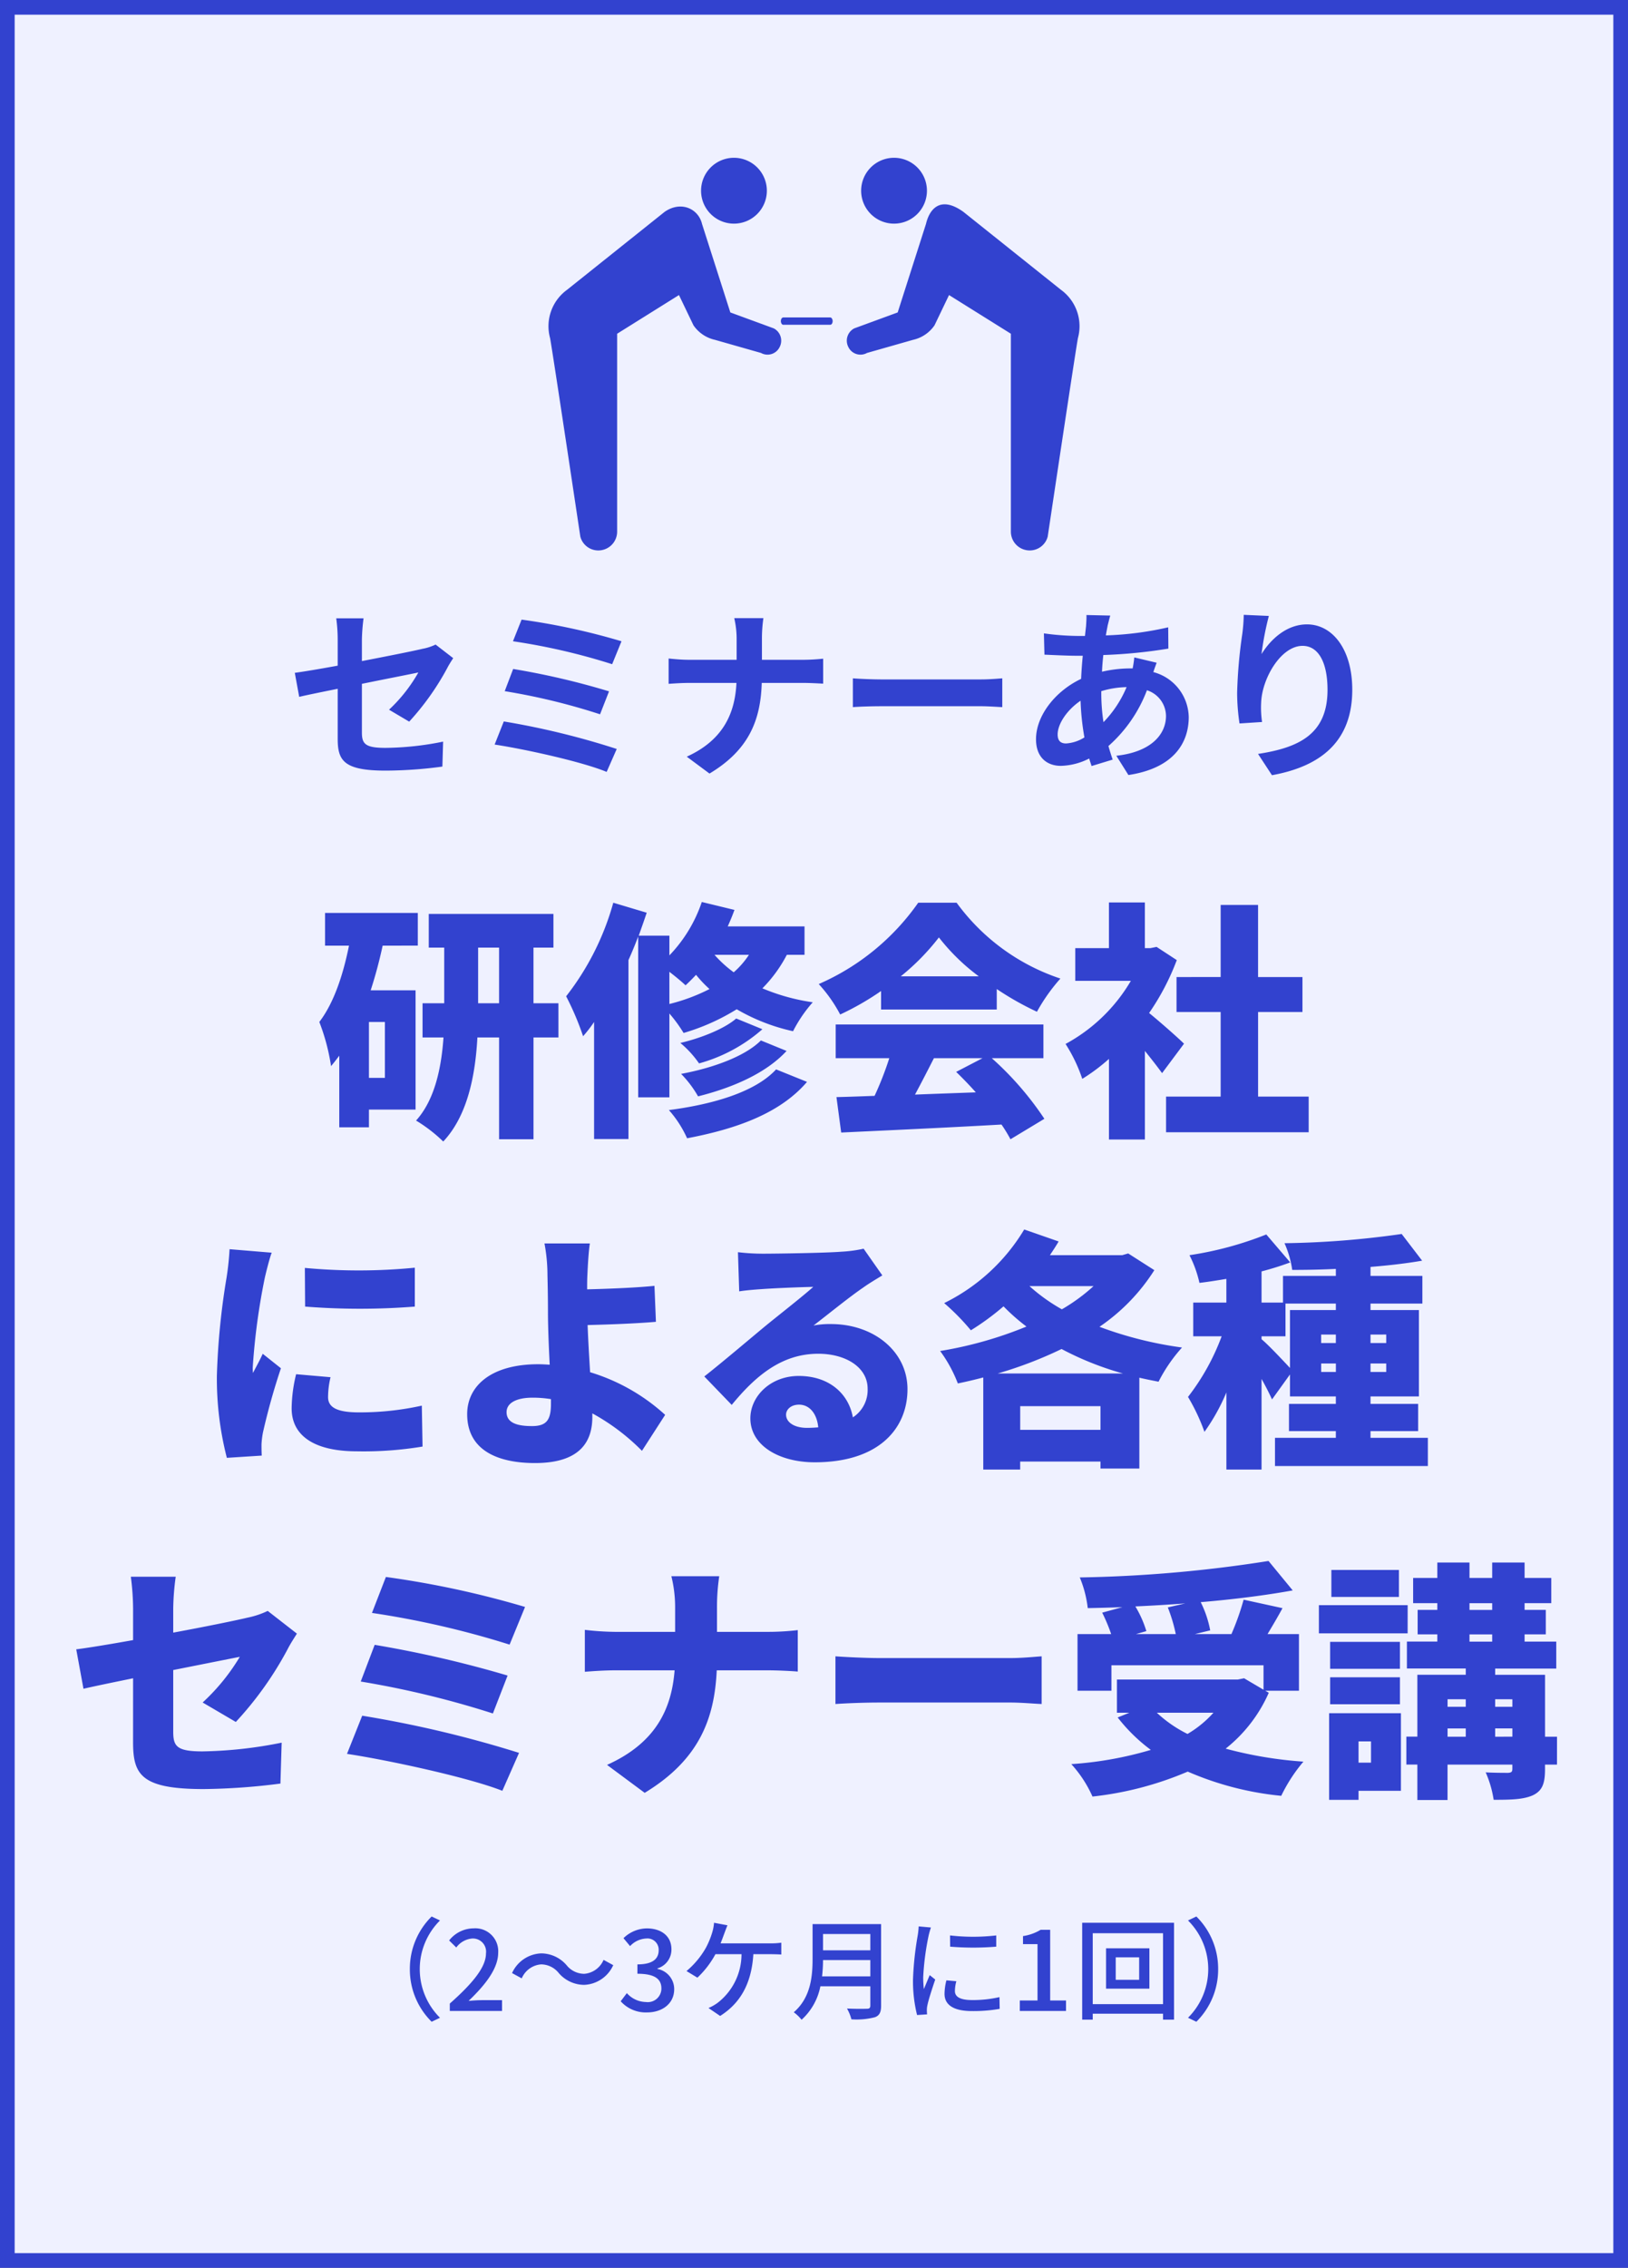
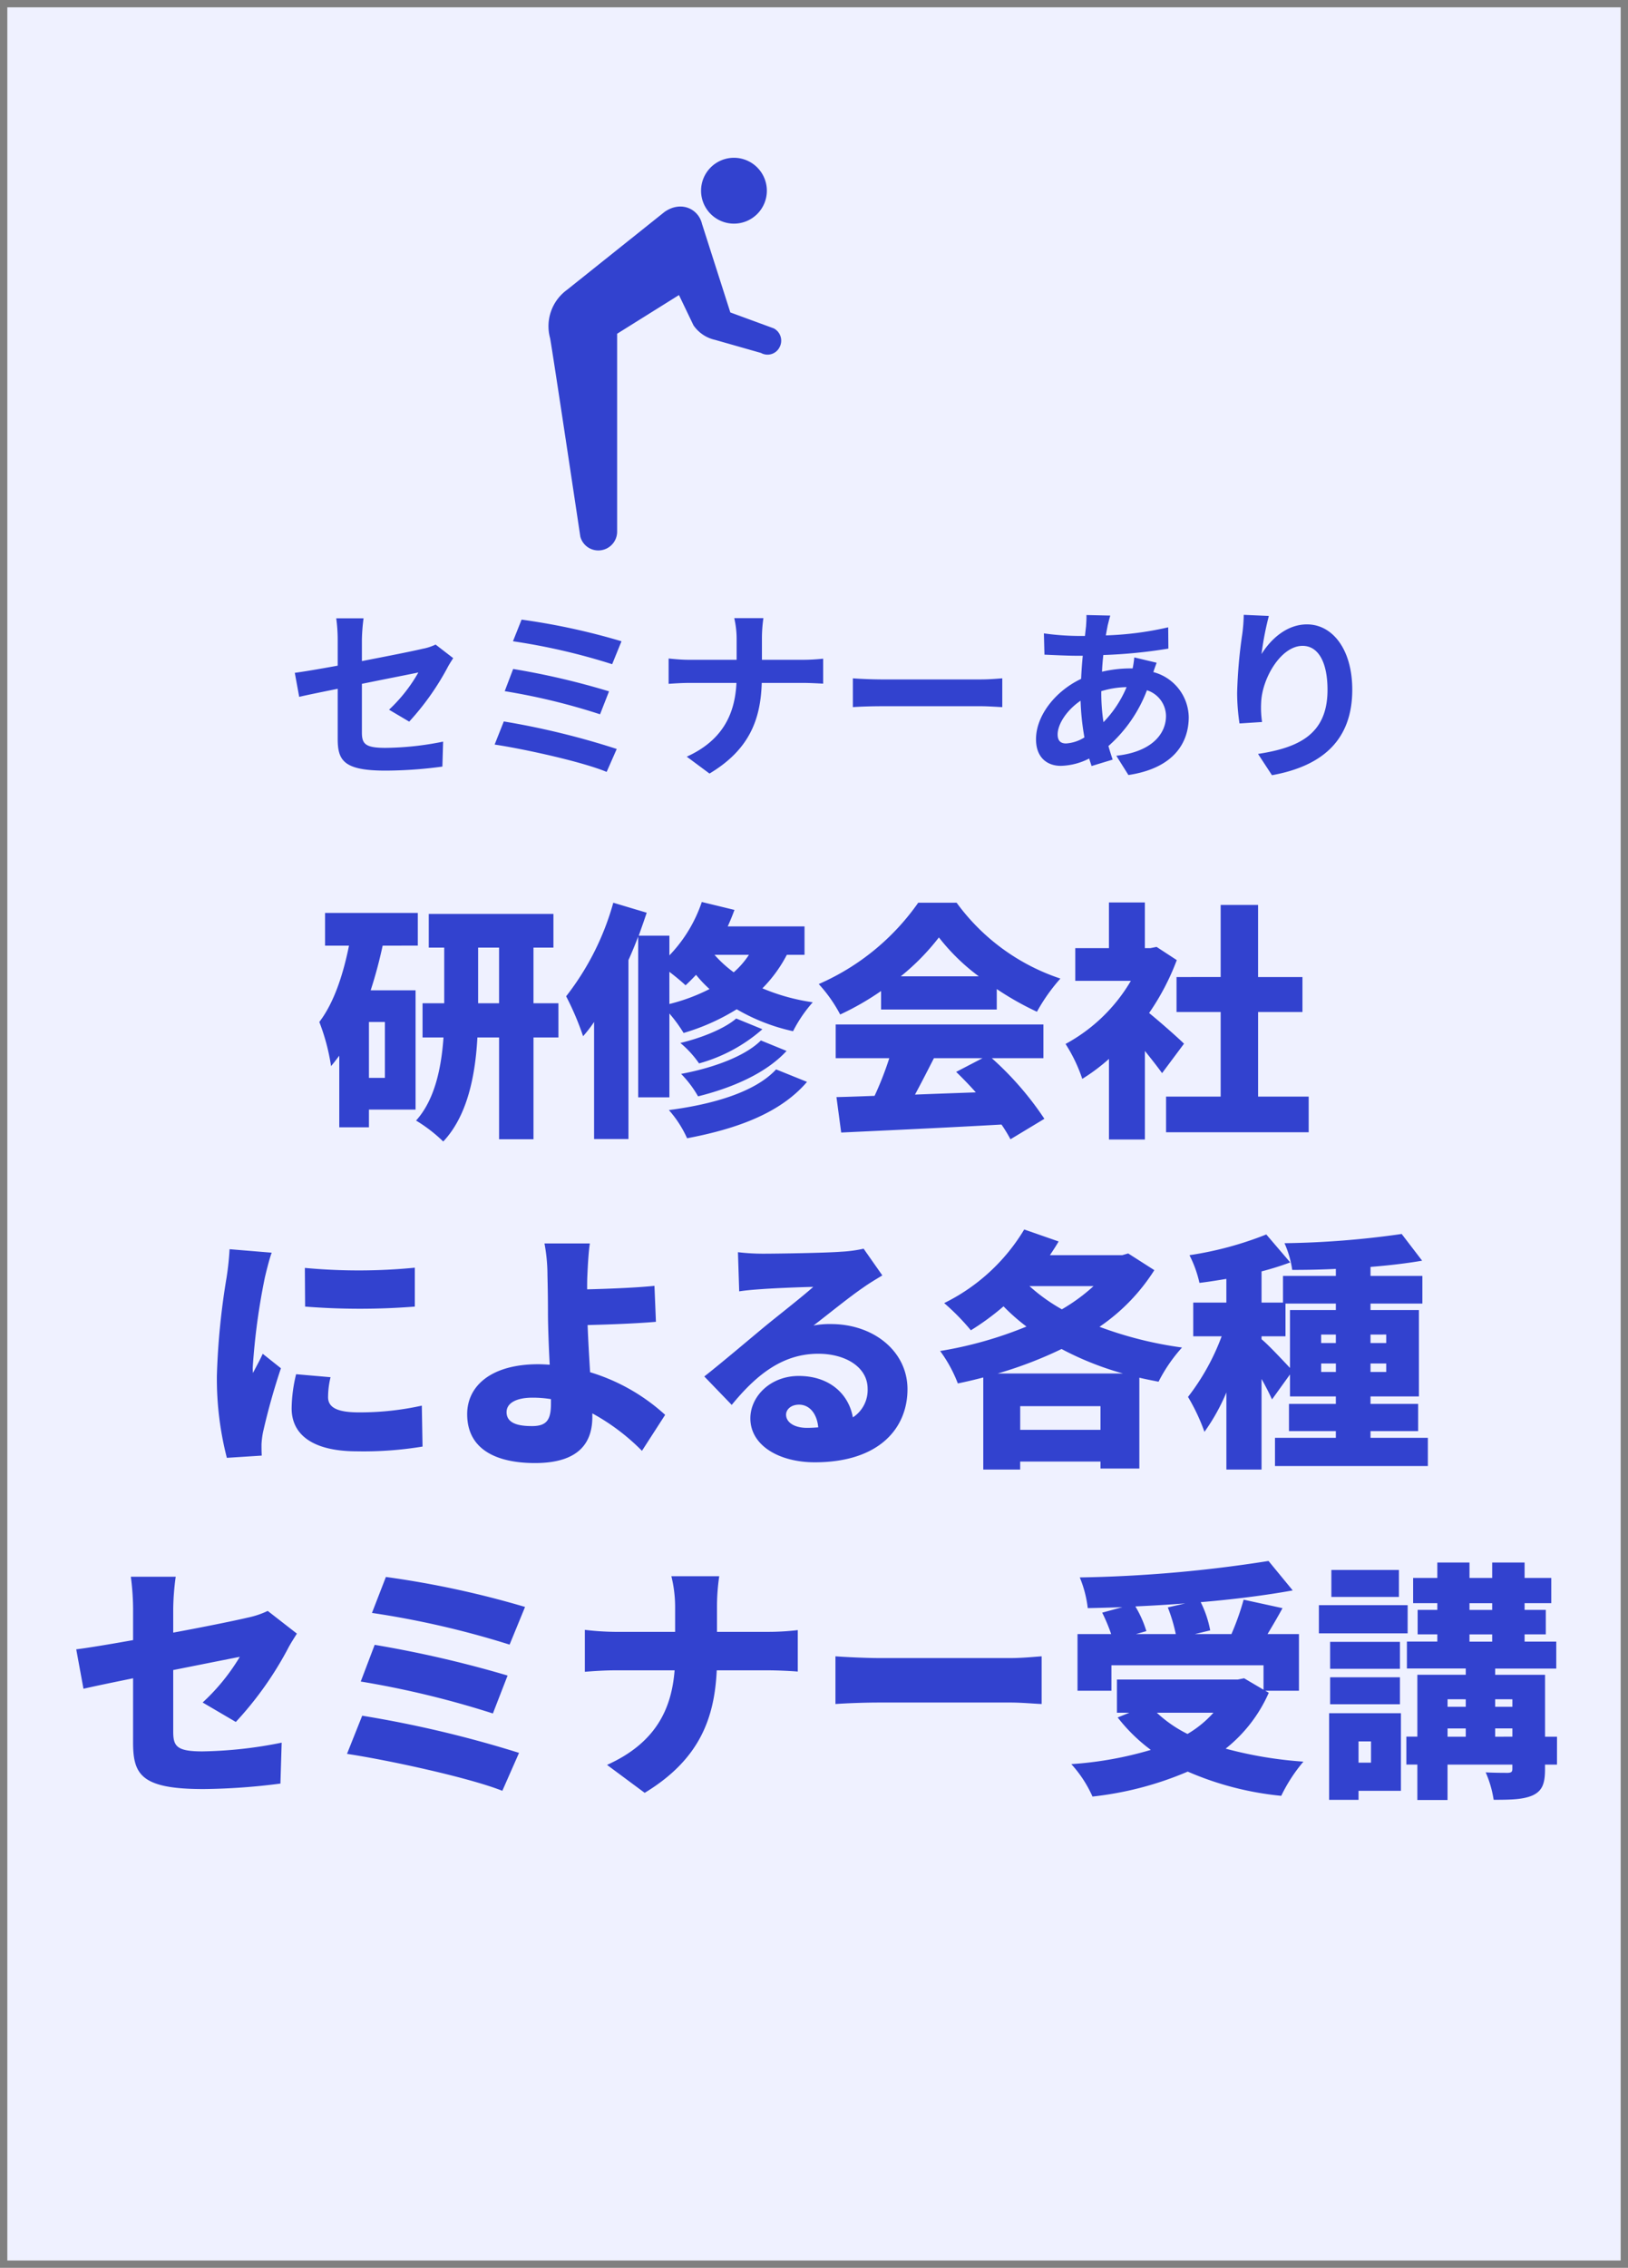
<svg xmlns="http://www.w3.org/2000/svg" width="222" height="309" viewBox="0 0 222 309">
  <rect x="0" y="0" width="222" height="309" fill="#808080" stroke="none" />
  <g id="card_recruit_about_06" transform="translate(-9393 7304)">
    <g id="パス_6224" data-name="パス 6224" transform="translate(9393 -7304)" fill="#eff1ff">
      <path d="M 221 308 L 1 308 L 1 1 L 221 1 L 221 308 Z" stroke="none" />
-       <path d="M 2 2 L 2 307 L 220 307 L 220 2 L 2 2 M 0 0 L 222 0 L 222 309 L 0 309 L 0 0 Z" stroke="none" fill="#3242cf" />
    </g>
    <path id="パス_6231" data-name="パス 6231" d="M-58.514-5.134H-60.69V-12.75h2.176Zm4.488-18.02v-4.454H-66.674v4.454h3.264c-.816,4.046-2.074,7.82-4.046,10.4a28.274,28.274,0,0,1,1.6,6.018Q-65.3-7.4-64.736-8.16V1.6h4.046V-.816h6.358V-17.068h-6.12a61.7,61.7,0,0,0,1.632-6.086ZM-45.8-15.3v-7.582h2.856V-15.3Zm10.948,0h-3.4v-7.582h2.72v-4.59h-17v4.59h2.108V-15.3H-53.38v4.658h2.856C-50.8-6.7-51.646-2.21-54.264.68a20.645,20.645,0,0,1,3.706,2.856c3.366-3.57,4.386-9.18,4.658-14.178h2.958V3.23h4.692V-10.642h3.4Zm15.13-4.284c.85.646,1.7,1.36,2.21,1.836q.714-.663,1.428-1.428a16.352,16.352,0,0,0,1.836,1.938A25.386,25.386,0,0,1-19.72-15.2ZM-8.874-21.9a11.465,11.465,0,0,1-2.074,2.38,16.314,16.314,0,0,1-2.618-2.38ZM-19.72-2.482V-13.906a19.685,19.685,0,0,1,1.938,2.652,29.29,29.29,0,0,0,7.242-3.23,26.444,26.444,0,0,0,7.684,2.992A18.768,18.768,0,0,1-.17-15.436a27.675,27.675,0,0,1-6.868-1.9A18.73,18.73,0,0,0-3.706-21.9h2.414v-3.876H-11.764q.51-1.122.918-2.244L-15.3-29.1a19.407,19.407,0,0,1-4.42,7.276v-2.686H-23.9c.374-1.054.748-2.108,1.088-3.128L-27.37-29A36.525,36.525,0,0,1-33.8-16.252a38.293,38.293,0,0,1,2.312,5.44,18.168,18.168,0,0,0,1.5-1.938V3.2H-25.3V-21.182c.476-1.054.918-2.142,1.326-3.2v21.9Zm12.478-7.752c-2.21,2.21-6.664,3.774-10.88,4.556a14.788,14.788,0,0,1,2.312,3.06c4.76-1.19,9.282-3.162,12.07-6.188Zm-3.366-2.992C-12.24-11.8-15.47-10.54-18.224-9.894a13.941,13.941,0,0,1,2.55,2.788,21.87,21.87,0,0,0,8.636-4.658Zm5.44,6.936C-8.024-3.2-13.77-1.53-19.788-.748a15.129,15.129,0,0,1,2.482,3.842C-10.472,1.8-4.59-.34-.952-4.59Zm17-12.682a31.585,31.585,0,0,0,5.2-5.3,27.934,27.934,0,0,0,5.44,5.3ZM9.146-14.45H24.922v-2.788A40.519,40.519,0,0,0,30.4-14.144a24.705,24.705,0,0,1,3.2-4.522A28.692,28.692,0,0,1,19.448-29H14.212A32.311,32.311,0,0,1,.646-17.918,19.6,19.6,0,0,1,3.57-13.77a37.593,37.593,0,0,0,5.576-3.2ZM22.984-7.82l-3.6,1.87c.884.85,1.8,1.8,2.686,2.788-2.788.1-5.61.2-8.3.306.85-1.564,1.734-3.3,2.584-4.964Zm8.3,0v-4.59H2.958v4.59h7.31A44.63,44.63,0,0,1,8.262-2.686c-1.9.068-3.638.136-5.2.17l.646,4.828C9.52,2.04,17.748,1.666,25.568,1.224A19.965,19.965,0,0,1,26.792,3.23L31.416.442A42.71,42.71,0,0,0,24.242-7.82ZM50.456-9.792c-.68-.68-3.128-2.856-4.76-4.182a33.071,33.071,0,0,0,3.774-7.208l-2.754-1.8-.85.17h-.748v-6.222h-4.9v6.222h-4.59v4.454h7.582a22.991,22.991,0,0,1-8.908,8.6A21.282,21.282,0,0,1,36.584-5a25.944,25.944,0,0,0,3.638-2.72V3.264h4.9V-8.806C46-7.718,46.852-6.63,47.464-5.78Zm10.1,7.208V-14.11h6.052v-4.76H60.554V-28.7h-5.1v9.826H49.436v4.76h6.018V-2.584H48.008V2.278H67.456V-2.584ZM-69.428,20.758l.034,5.27a95.541,95.541,0,0,0,14.96,0v-5.3A78.7,78.7,0,0,1-69.428,20.758Zm3.5,14.892-4.692-.408A20.179,20.179,0,0,0-71.23,39.9c0,3.638,2.958,5.848,8.908,5.848A49.191,49.191,0,0,0-53.38,45.1l-.1-5.576a39.087,39.087,0,0,1-8.568.918c-2.788,0-4.216-.578-4.216-2.074A11.871,11.871,0,0,1-65.926,35.65ZM-73.95,18.684l-5.746-.476A38.156,38.156,0,0,1-80.1,22.05a98.135,98.135,0,0,0-1.326,13.4,43.373,43.373,0,0,0,1.36,11.186l4.76-.306c-.034-.544-.034-1.156-.034-1.53a11.779,11.779,0,0,1,.2-1.632,90.155,90.155,0,0,1,2.448-8.738l-2.482-1.972c-.442.986-.85,1.666-1.326,2.618a6.285,6.285,0,0,1-.034-.782A89.366,89.366,0,0,1-74.9,22.152C-74.766,21.54-74.256,19.466-73.95,18.684ZM-41.922,40.41c0-1.258,1.36-1.972,3.536-1.972a15.383,15.383,0,0,1,2.516.2v.612c0,2.21-.578,3.06-2.584,3.06C-40.324,42.314-41.922,41.94-41.922,40.41Zm11.356-22.984h-6.188a23.318,23.318,0,0,1,.408,4.318c.034,1.462.068,3.026.068,5.134,0,1.666.1,4.454.238,7.072-.51-.034-1.054-.068-1.564-.068-6.426,0-9.69,2.958-9.69,6.8,0,5,4.284,6.664,9.248,6.664,6.358,0,7.82-3.128,7.82-6.29V40.58a29.13,29.13,0,0,1,6.766,5.1l3.162-4.9A26.573,26.573,0,0,0-30.532,34.97c-.136-2.21-.272-4.556-.34-6.426,2.72-.068,6.562-.2,9.316-.442l-.2-4.9c-2.686.272-6.494.408-9.18.476,0-.646,0-1.292.034-1.938C-30.838,20.248-30.736,18.548-30.566,17.426ZM-3.808,40.75c0-.68.646-1.36,1.768-1.36,1.428,0,2.448,1.224,2.618,3.094-.476.034-.986.068-1.53.068C-2.686,42.552-3.808,41.8-3.808,40.75ZM-10.37,18.616l.17,5.338c.816-.136,2.04-.238,3.06-.306C-5.3,23.512-1.8,23.376-.1,23.342-1.734,24.8-4.9,27.252-6.8,28.816c-2.006,1.666-5.984,5.032-8.16,6.732l3.74,3.876c3.264-3.978,6.834-6.97,11.8-6.97,3.74,0,6.732,1.836,6.732,4.76A4.44,4.44,0,0,1,5.3,41.124c-.578-3.23-3.23-5.644-7.378-5.644-3.876,0-6.6,2.788-6.6,5.78C-8.67,45-4.692,47.244.1,47.244c8.806,0,12.648-4.658,12.648-9.962,0-5.134-4.59-8.874-10.438-8.874a11.651,11.651,0,0,0-2.38.2C1.8,27.184,4.794,24.736,6.7,23.444c.85-.612,1.734-1.122,2.618-1.666L6.766,18.14a17.939,17.939,0,0,1-3.026.408c-2.006.17-8.806.272-10.642.272A28.806,28.806,0,0,1-10.37,18.616ZM25.058,35.14a55.54,55.54,0,0,0,8.7-3.332,41.675,41.675,0,0,0,8.364,3.332Zm3.06,7.684v-3.23H39.066v3.23Zm10-19.584A24.82,24.82,0,0,1,33.8,26.4a24.465,24.465,0,0,1-4.42-3.162Zm4.726-4.454-.816.238h-9.86c.408-.612.816-1.224,1.19-1.87l-4.692-1.632a26.2,26.2,0,0,1-10.914,10.03,31.115,31.115,0,0,1,3.638,3.706,34.567,34.567,0,0,0,4.454-3.264,27.041,27.041,0,0,0,3.128,2.754A53.808,53.808,0,0,1,17.2,32.08a18.632,18.632,0,0,1,2.414,4.42q1.734-.357,3.468-.816V48.23h5.032V47.142H39.066v.952h5.3V35.718c.85.2,1.734.374,2.618.544a21.4,21.4,0,0,1,3.2-4.658A51.907,51.907,0,0,1,38.93,28.782a26.47,26.47,0,0,0,7.48-7.718Zm26.316,16.15V33.78h2.006v1.156ZM61.03,30.074h3.264V25.62h6.868V26.5H64.906v7.888c-.952-1.02-3.06-3.264-3.876-3.91Zm10.132.918H69.156V29.836h2.006Zm6.868-1.156v1.156H75.888V29.836Zm0,5.1H75.888V33.78H78.03Zm-2.142,8.976v-.918h6.494V39.288H75.888v-1.02h6.6V26.5h-6.6V25.62H82.96V21.846H75.888V20.622c2.482-.2,4.9-.476,7.038-.85l-2.788-3.638a123.045,123.045,0,0,1-15.98,1.258,13.539,13.539,0,0,1,1.054,3.638c1.9,0,3.91-.034,5.95-.136v.952H63.954v3.638H61.03v-4.25a40.567,40.567,0,0,0,3.91-1.224L61.676,16.2A47.094,47.094,0,0,1,51.2,19.024a15.706,15.706,0,0,1,1.36,3.774c1.19-.136,2.414-.34,3.672-.544v3.23H51.714v4.59H55.59A31.016,31.016,0,0,1,51,38.336a26.494,26.494,0,0,1,2.244,4.76,27.224,27.224,0,0,0,2.992-5.372V48.23H61.03V35.888c.578,1.02,1.088,2.04,1.428,2.788l2.448-3.4v2.992h6.256v1.02H64.77v3.706h6.392v.918h-8.3v3.842H83.708V43.912ZM-92.854,85.376c0,4.42,1.088,6.392,9.622,6.392A87.579,87.579,0,0,0-72.76,91.02l.17-5.576A58.473,58.473,0,0,1-83.4,86.634c-3.536,0-3.978-.714-3.978-2.72V75.55c4.114-.816,7.854-1.564,9.078-1.8a27.908,27.908,0,0,1-5.066,6.222l4.522,2.652a46.958,46.958,0,0,0,7.072-9.928c.34-.68.918-1.564,1.258-2.108l-3.978-3.094a11.858,11.858,0,0,1-2.754.918c-1.564.374-5.712,1.224-10.132,2.04V67.186a34.264,34.264,0,0,1,.34-4.352h-6.12a34.964,34.964,0,0,1,.306,4.352V71.47c-3.23.578-6.12,1.054-7.752,1.258l.986,5.372c1.462-.34,3.944-.85,6.766-1.428Zm34.476-22.508-1.9,4.9a121.724,121.724,0,0,1,18.768,4.318l2.108-5.134A128.174,128.174,0,0,0-58.378,62.868Zm-1.53,9.248-1.9,5a126.311,126.311,0,0,1,18.02,4.352l2.006-5.168A153.961,153.961,0,0,0-59.908,72.116Zm-1.7,9.656-2.074,5.2c5.44.816,16.558,3.2,21.182,5.032l2.278-5.168A154.37,154.37,0,0,0-61.608,81.772Zm42.67-14.688v3.264H-27.1a38.038,38.038,0,0,1-4.148-.272v5.712c1.258-.1,2.686-.2,4.284-.2h7.956c-.408,5.168-2.482,9.86-9.214,12.886l5.134,3.808c7.514-4.556,9.52-10.2,9.826-16.694h6.868c1.53,0,3.366.1,4.182.17V70.11a35.245,35.245,0,0,1-4.148.238h-6.868v-3.23a28.439,28.439,0,0,1,.306-4.352h-6.528A17.588,17.588,0,0,1-18.938,67.084Zm21.862,6.6v6.494c1.394-.1,3.944-.2,5.882-.2H26.86c1.394,0,3.3.17,4.182.2V73.68c-.986.068-2.652.238-4.182.238H8.806C7.14,73.918,4.284,73.782,2.924,73.68Zm51.544,7.684a14.763,14.763,0,0,1-3.536,2.89,17.5,17.5,0,0,1-4.182-2.89ZM48.246,67.016a22.051,22.051,0,0,1,1.088,3.638h-5.44l1.428-.408a14.881,14.881,0,0,0-1.5-3.366c2.244-.1,4.522-.238,6.8-.408ZM61.54,78.372h4.59V70.654H61.846c.646-1.088,1.36-2.278,2.04-3.536l-5.3-1.156a35.4,35.4,0,0,1-1.666,4.692h-5l2.108-.51A14.616,14.616,0,0,0,52.734,66.3c4.454-.374,8.772-.918,12.546-1.6l-3.3-4.012a183.172,183.172,0,0,1-25.738,2.244,15.452,15.452,0,0,1,1.088,4.182c1.53-.034,3.128-.068,4.726-.136L39.3,67.73a24.194,24.194,0,0,1,1.224,2.924h-4.59v7.718h4.624V74.9H61.3v3.332L58.65,76.672l-.85.17H41.31v4.522h1.7l-1.6.646a23.187,23.187,0,0,0,4.522,4.42,49.448,49.448,0,0,1-10.846,1.938,16.5,16.5,0,0,1,2.89,4.42,45.486,45.486,0,0,0,12.988-3.4,42.118,42.118,0,0,0,12.75,3.3,21.887,21.887,0,0,1,3.026-4.658A55.186,55.186,0,0,1,56.134,86.26a19.976,19.976,0,0,0,5.882-7.616ZM79.764,61.916H70.55v3.672h9.214Zm1.19,4.794H68.85v3.842h12.1Zm-1.054,5H70.38V75.38H79.9Zm-9.52,8.5H79.9V76.536H70.38Zm5.576,5.066v2.89h-1.7v-2.89Zm4.08-3.842H70.244v11.8h4.012V92.006h5.78Zm12.852,3.2V83.506h2.346v1.122Zm-6.494-1.122h2.482v1.122H86.394Zm2.482-3.978v1.02H86.394v-1.02Zm6.358,0v1.02H92.888v-1.02Zm-5.848-8.84H92.48v.986H89.386Zm0-4.25H92.48v.918H89.386Zm11.934,18.19H99.688V76.2h-6.8v-.85h8.33V71.674H96.9v-.986h2.89V67.356H96.9v-.918h3.638V63H96.9V60.9H92.48V63H89.386V60.9H85V63H81.7v3.434H85v.918H82.314v3.332H85v.986H80.852v3.672h8.024v.85h-6.6v8.432h-1.5v3.808h1.5v4.828h4.114V88.436h8.84v.578c0,.408-.136.51-.578.544-.408,0-1.938,0-3.06-.068a14.7,14.7,0,0,1,1.088,3.74c2.312,0,4.046-.034,5.338-.612,1.292-.612,1.666-1.6,1.666-3.536v-.646h1.632Z" transform="translate(9504 -7152)" fill="#3242cf" />
    <path id="パス_6236" data-name="パス 6236" d="M-67.95-3.325c0,2.95.825,4.325,6.525,4.325a58.765,58.765,0,0,0,7.75-.55l.1-3.4a40.842,40.842,0,0,1-7.875.85c-2.75,0-3.2-.55-3.2-2.1v-6.625c3.55-.725,6.925-1.375,7.7-1.55a21.288,21.288,0,0,1-4,5.075l2.75,1.625a35.83,35.83,0,0,0,5.175-7.275c.225-.45.6-1.025.825-1.375l-2.4-1.85a7.048,7.048,0,0,1-1.775.575c-1.125.275-4.625.975-8.275,1.675v-2.95a26.276,26.276,0,0,1,.225-2.875H-68.15a21.622,21.622,0,0,1,.2,2.875V-13.3c-2.475.45-4.675.825-5.85.975l.6,3.275c1.05-.25,3.025-.65,5.25-1.1Zm25.075-16.25-1.175,2.95A85.766,85.766,0,0,1-30.525-13.5l1.275-3.125A91.3,91.3,0,0,0-42.875-19.575Zm-1.15,6.725-1.15,3.025a86.918,86.918,0,0,1,13,3.15L-30.95-9.8A103.06,103.06,0,0,0-44.025-12.85ZM-45.3-5.7l-1.25,3.15c4,.6,11.9,2.325,15.275,3.725L-29.9-1.95A106.838,106.838,0,0,0-45.3-5.7Zm31.75-11.15v2.75h-6.5c-1,0-2.025-.1-2.775-.175v3.45c.775-.05,1.775-.125,2.875-.125h6.375c-.2,4.225-1.875,7.825-6.775,10.05l3.1,2.3c5.4-3.225,6.975-7.325,7.125-12.35H-4.5c1,0,2.225.075,2.75.1v-3.4c-.525.05-1.575.15-2.725.15H-10.1v-2.725a19.283,19.283,0,0,1,.2-2.95h-3.975A12.491,12.491,0,0,1-13.55-16.85ZM2.3-11.575V-7.65c.925-.075,2.6-.125,4.025-.125H19.75c1.05,0,2.325.1,2.925.125v-3.925c-.65.05-1.75.15-2.925.15H6.325C5.025-11.425,3.2-11.5,2.3-11.575Zm35.1-8.55L34.15-20.2c.025.425-.025,1.025-.05,1.5q-.075.638-.15,1.35h-1a35.326,35.326,0,0,1-4.6-.35l.075,2.9c1.175.05,3.125.15,4.425.15h.8q-.15,1.538-.225,3.15c-3.5,1.65-6.15,5-6.15,8.225C27.275-.75,28.825.35,30.65.35a8.923,8.923,0,0,0,3.875-1c.1.35.225.7.325,1.025L37.725-.5c-.2-.6-.4-1.225-.575-1.85a19.2,19.2,0,0,0,5.25-7.6A3.718,3.718,0,0,1,45-6.45c0,2.45-1.95,4.9-6.775,5.425L39.875,1.6C46.025.675,48.1-2.75,48.1-6.3a6.466,6.466,0,0,0-4.825-6.125c.15-.475.35-1,.45-1.275l-3.05-.725a13.735,13.735,0,0,1-.225,1.5H40a17.053,17.053,0,0,0-3.725.45c.025-.75.1-1.525.175-2.275a68.805,68.805,0,0,0,8.875-.875l-.025-2.9a43.879,43.879,0,0,1-8.5,1.1c.075-.5.175-.95.25-1.375C37.15-19.175,37.25-19.625,37.4-20.125Zm-7.175,16.2c0-1.425,1.25-3.325,3.125-4.6a34.837,34.837,0,0,0,.525,5,5.329,5.329,0,0,1-2.5.825C30.575-2.7,30.225-3.125,30.225-3.925Zm5.95-5.825v-.075a12.463,12.463,0,0,1,3.45-.55A15.4,15.4,0,0,1,36.475-5.6,26.3,26.3,0,0,1,36.175-9.75Zm22.85-10.325-3.425-.15a22.142,22.142,0,0,1-.2,2.625,65.78,65.78,0,0,0-.7,8,28.278,28.278,0,0,0,.325,4.175l3.075-.2a13.072,13.072,0,0,1-.125-2.65c.125-3.3,2.7-7.725,5.65-7.725,2.1,0,3.4,2.15,3.4,6,0,6.05-3.925,7.875-9.475,8.725l1.9,2.9C66.075.425,70.4-2.95,70.4-10.025c0-5.5-2.7-8.9-6.175-8.9-2.825,0-5,2.1-6.2,4.05A40.763,40.763,0,0,1,59.025-20.075Z" transform="translate(9507 -7200)" fill="#3242cf" />
-     <path id="パス_6241" data-name="パス 6241" d="M-55.11-5.7a9.994,9.994,0,0,0,2.97,7.17L-51,.93A9.335,9.335,0,0,1-53.76-5.7,9.335,9.335,0,0,1-51-12.33l-1.14-.54A9.994,9.994,0,0,0-55.11-5.7ZM-49.665,0h7.125V-1.47H-45.3c-.54,0-1.23.045-1.8.1,2.34-2.235,4.035-4.44,4.035-6.57a3.122,3.122,0,0,0-3.33-3.315,4.286,4.286,0,0,0-3.36,1.65l.975.96A2.994,2.994,0,0,1-46.6-9.87,1.793,1.793,0,0,1-44.73-7.845c0,1.815-1.68,3.96-4.935,6.84Zm14.85-5.175a4.6,4.6,0,0,0,3.465,1.62A4.554,4.554,0,0,0-27.375-6.24l-1.32-.72a3.128,3.128,0,0,1-2.64,1.9,3.1,3.1,0,0,1-2.4-1.17A4.6,4.6,0,0,0-37.2-7.845,4.554,4.554,0,0,0-41.175-5.16l1.32.72a3.128,3.128,0,0,1,2.64-1.905A3.1,3.1,0,0,1-34.815-5.175ZM-22.755.2c2.025,0,3.69-1.17,3.69-3.165a2.8,2.8,0,0,0-2.28-2.76v-.075A2.668,2.668,0,0,0-19.44-8.4c0-1.815-1.4-2.85-3.375-2.85A4.653,4.653,0,0,0-25.98-9.915l.9,1.08a3.215,3.215,0,0,1,2.2-1.035,1.534,1.534,0,0,1,1.7,1.59c0,1.11-.72,1.935-2.9,1.935V-5.07c2.49,0,3.27.8,3.27,2.01a1.856,1.856,0,0,1-2.1,1.845,3.568,3.568,0,0,1-2.61-1.215l-.84,1.11A4.582,4.582,0,0,0-22.755.2ZM-11.8-11.67l-1.83-.345a6.154,6.154,0,0,1-.255,1.335A11.157,11.157,0,0,1-14.745-8.6a11.636,11.636,0,0,1-2.64,3.165l1.485.9a12.576,12.576,0,0,0,2.46-3.2h3.555a8.382,8.382,0,0,1-3.2,6.585,6.067,6.067,0,0,1-1.305.75l1.59,1.08c2.64-1.665,4.275-4.26,4.53-8.415h2.34c.345,0,.96.015,1.47.045V-9.3a10.284,10.284,0,0,1-1.47.09h-6.81c.195-.48.36-.945.5-1.32C-12.12-10.845-11.955-11.31-11.8-11.67ZM1.1-4.71A19.539,19.539,0,0,0,1.23-6.93H7.68v2.22ZM7.68-10.485v2.22H1.23v-2.22Zm1.47-1.35H-.195v4.71C-.195-4.77-.42-1.83-2.76.18A5.293,5.293,0,0,1-1.695,1.2,8.284,8.284,0,0,0,.87-3.36H7.68V-.735c0,.315-.12.435-.45.435-.36.015-1.56.03-2.73-.03a5.838,5.838,0,0,1,.6,1.47A9.909,9.909,0,0,0,8.31.855c.6-.225.84-.66.84-1.56Zm9.4,1.545.015,1.53a38.229,38.229,0,0,0,6.285,0v-1.53A27.642,27.642,0,0,1,18.555-10.29Zm.855,6.24-1.35-.12a7.6,7.6,0,0,0-.255,1.845c0,1.455,1.17,2.34,3.72,2.34a20.58,20.58,0,0,0,3.8-.3l-.03-1.6a16.108,16.108,0,0,1-3.735.4c-1.815,0-2.34-.555-2.34-1.23A5.211,5.211,0,0,1,19.41-4.05Zm-3.465-7.32-1.665-.15a10.9,10.9,0,0,1-.135,1.245A43.287,43.287,0,0,0,13.5-4.29,19.061,19.061,0,0,0,14.055.555L15.42.465c-.015-.18-.03-.405-.03-.555a2.932,2.932,0,0,1,.075-.69c.15-.75.675-2.355,1.065-3.5l-.75-.6c-.24.555-.54,1.29-.8,1.905a14.8,14.8,0,0,1-.09-1.605,35.973,35.973,0,0,1,.735-5.655A10.758,10.758,0,0,1,15.945-11.37ZM28.065,0h6.3V-1.425h-2.16v-9.63H30.9a6.492,6.492,0,0,1-2.4.855v1.095h1.98v7.68H28.065ZM44.34-4.245H41.145v-3.06H44.34Zm-4.515-4.29v5.5h5.91v-5.5ZM38.01-.93v-9.66h9.585V-.93ZM36.57-12.015v13.2h1.44V.375h9.585v.81h1.5v-13.2ZM55.11-5.7a9.994,9.994,0,0,0-2.97-7.17L51-12.33A9.335,9.335,0,0,1,53.76-5.7,9.335,9.335,0,0,1,51,.93l1.14.54A9.994,9.994,0,0,0,55.11-5.7Z" transform="translate(9504 -7030)" fill="#3242cf" />
    <g id="グループ_37312" data-name="グループ 37312" transform="translate(9177.596 -7443.802)">
      <g id="グループ_37283" data-name="グループ 37283" transform="translate(330.877 161.302)">
-         <path id="パス_6199" data-name="パス 6199" d="M383.137,165.787a4.486,4.486,0,1,0,4.486-4.485A4.487,4.487,0,0,0,383.137,165.787Z" transform="translate(-381.181 -161.302)" fill="#3242cf" />
-         <path id="パス_6200" data-name="パス 6200" d="M379.889,192.033a1.886,1.886,0,0,0-.807,2.543,1.831,1.831,0,0,0,2.543.807l6.268-1.784a4.817,4.817,0,0,0,2.939-1.982l1.979-4.122,8.432,5.269v26.964a2.563,2.563,0,0,0,2.562,2.563,2.528,2.528,0,0,0,2.461-1.885s3.836-25.617,4.125-27.064a6.124,6.124,0,0,0-2.315-6.56L394.76,176.152c-3.122-2.23-4.611-.4-5.094,1.657l-3.858,12.054Z" transform="translate(-378.87 -168.792)" fill="#3242cf" />
-       </g>
+         </g>
      <g id="グループ_37284" data-name="グループ 37284" transform="translate(290.235 161.302)">
        <path id="パス_6201" data-name="パス 6201" d="M344.5,165.787a4.486,4.486,0,1,1-4.485-4.485A4.487,4.487,0,0,1,344.5,165.787Z" transform="translate(-314.76 -161.302)" fill="#3242cf" />
        <path id="パス_6202" data-name="パス 6202" d="M320.913,192.39a1.886,1.886,0,0,1,.807,2.543,1.832,1.832,0,0,1-2.543.807l-6.269-1.784a4.819,4.819,0,0,1-2.939-1.982l-1.979-4.122-8.431,5.269v26.964A2.563,2.563,0,0,1,297,222.649a2.528,2.528,0,0,1-2.461-1.885S290.7,195.147,290.41,193.7a6.125,6.125,0,0,1,2.315-6.56l13.317-10.631c2.249-1.549,4.612-.4,5.094,1.657l3.859,12.054Z" transform="translate(-290.235 -169.149)" fill="#3242cf" />
      </g>
-       <path id="パス_6203" data-name="パス 6203" d="M366.321,209.241c0,.279-.146.5-.327.5h-6.408c-.18,0-.327-.226-.327-.5h0c0-.278.147-.5.327-.5h6.408c.181,0,.327.226.327.5Z" transform="translate(-37.374 -25.685)" fill="#3242cf" />
    </g>
  </g>
</svg>